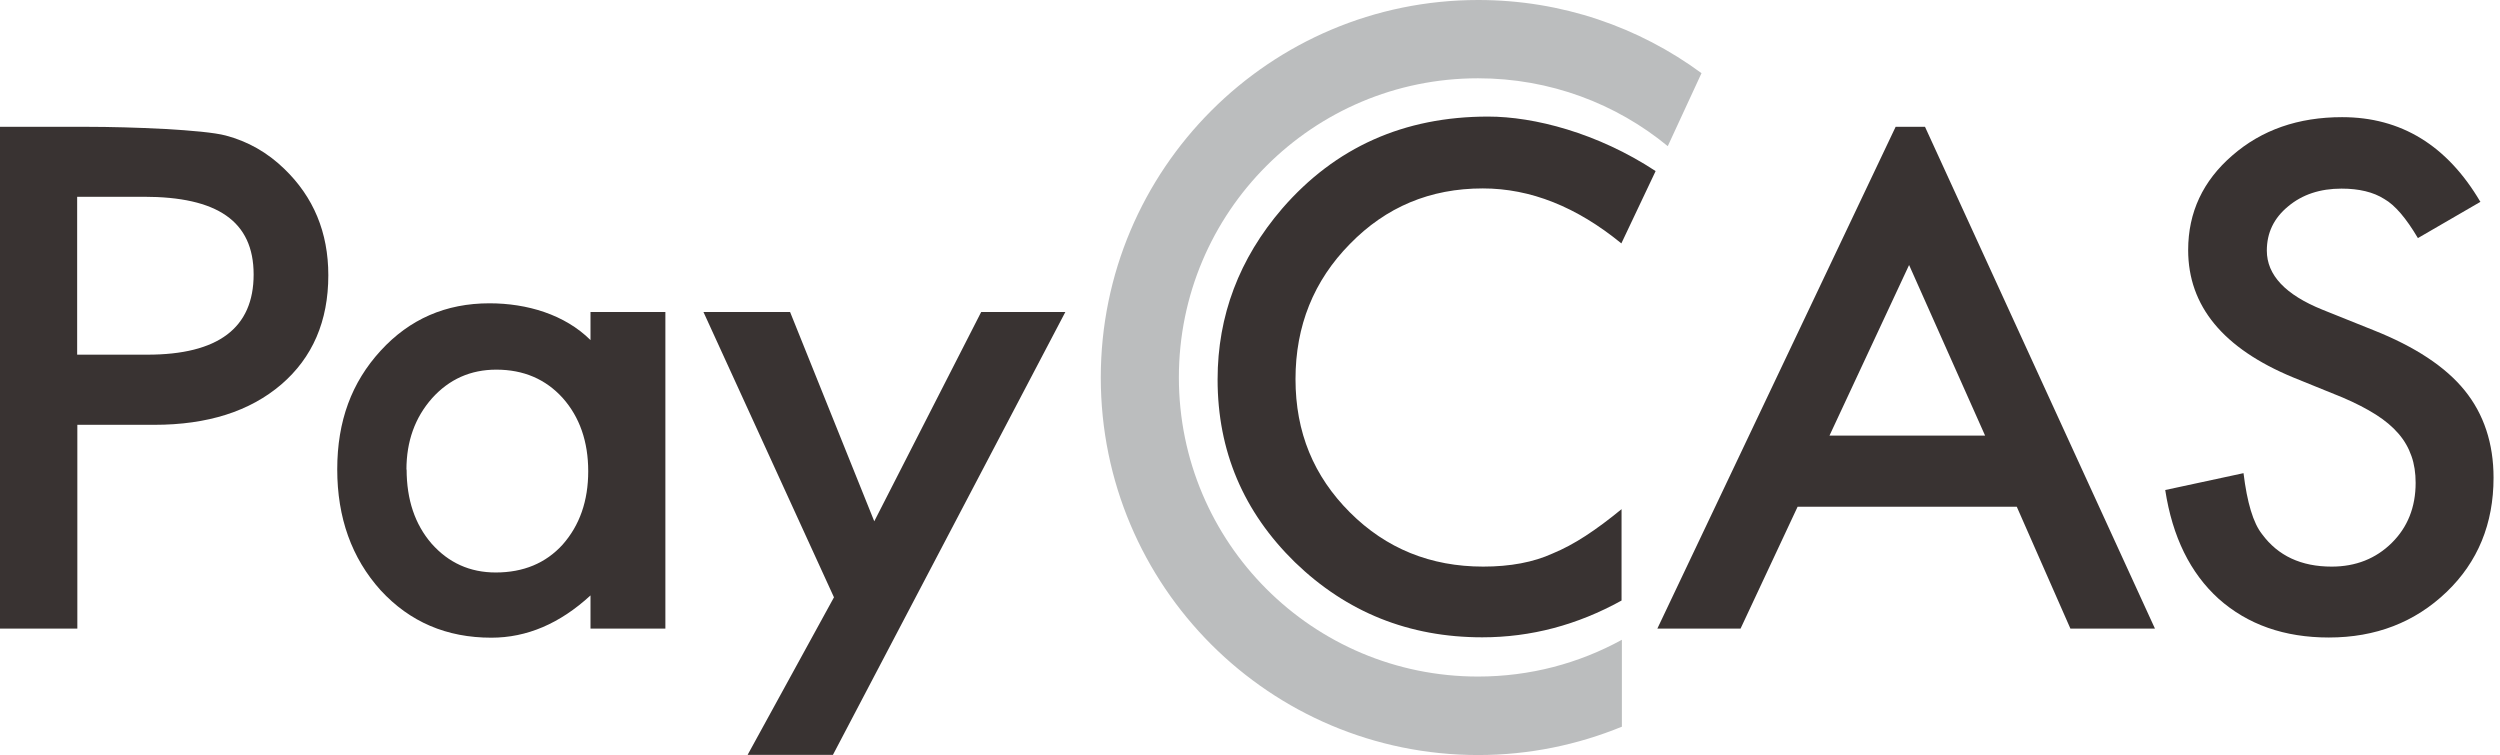
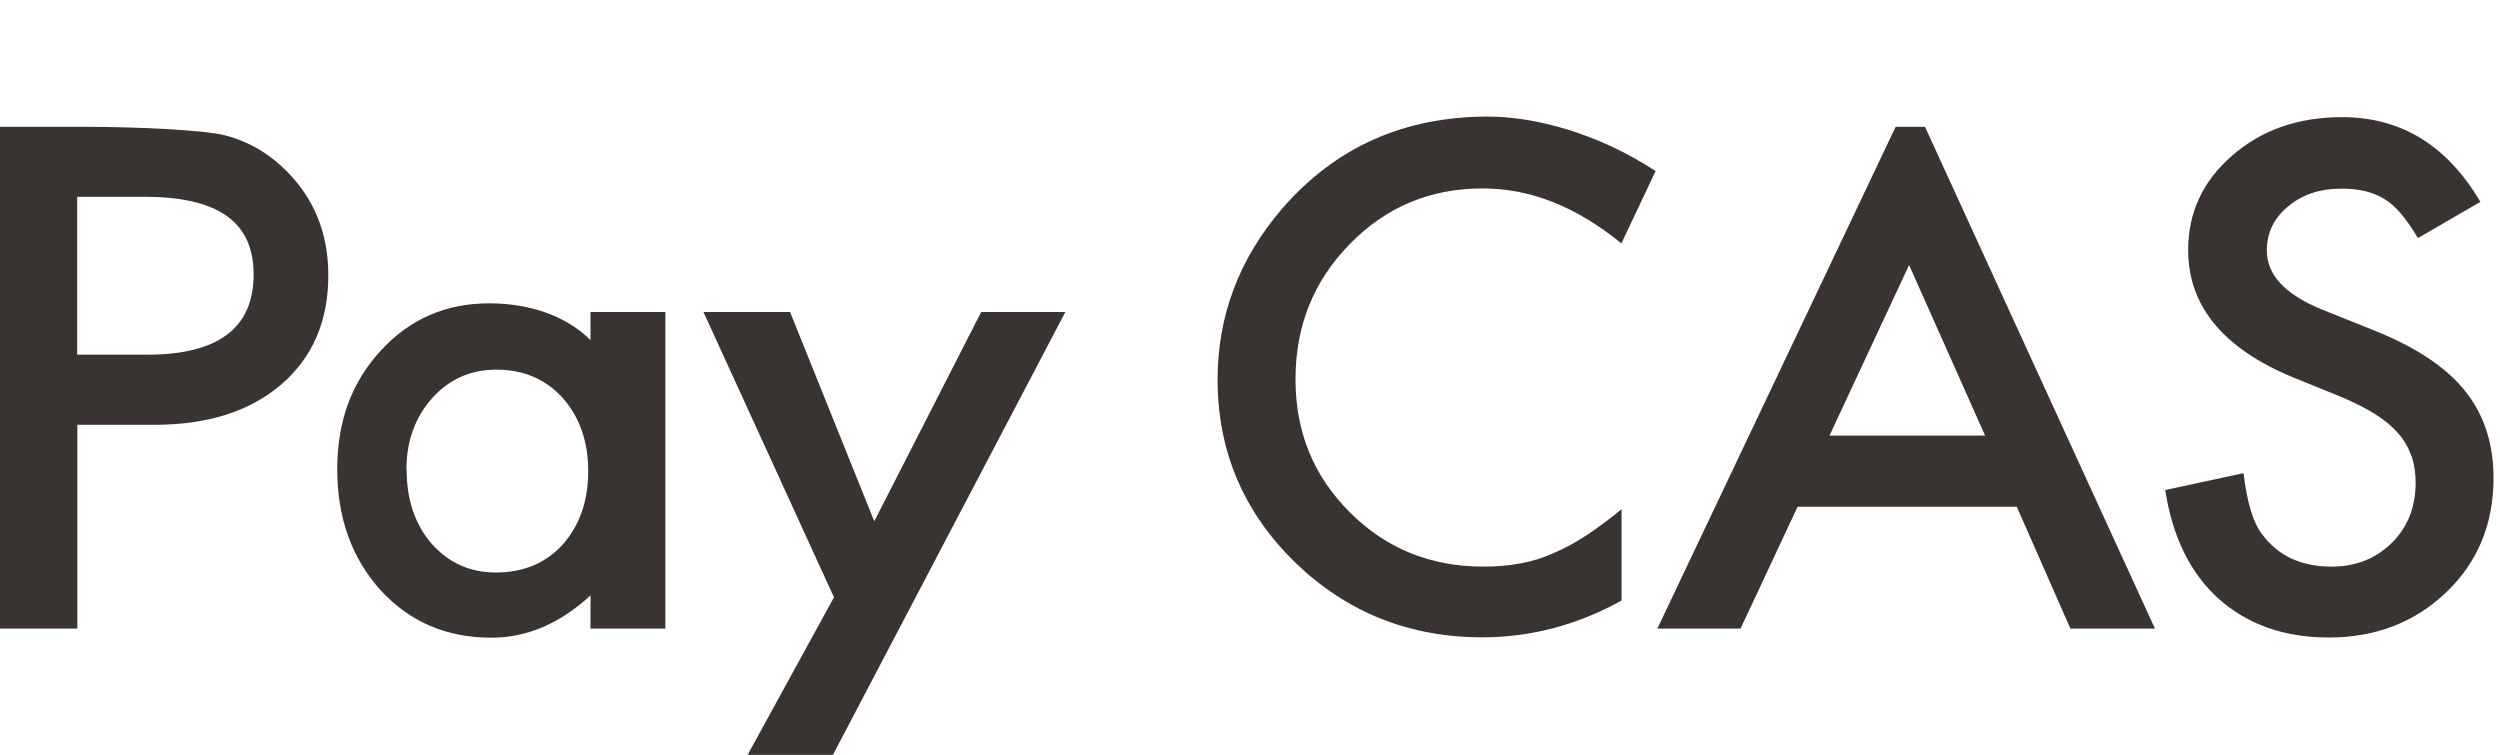
<svg xmlns="http://www.w3.org/2000/svg" width="298" height="90" viewBox="0 0 298 90" fill="none">
-   <path d="M193.352 86.611C188.065 88.78 182.28 90 176.202 90C151.346 90 131.213 69.867 131.213 45.011C131.213 20.156 151.369 0 176.202 0C186.166 0 195.363 3.231 202.82 8.722L198.798 17.422C192.652 12.36 184.765 9.332 176.179 9.332C156.475 9.332 140.522 25.285 140.522 44.989C140.522 64.692 156.475 80.645 176.179 80.645C182.393 80.645 188.223 79.064 193.329 76.262V86.588L193.352 86.611Z" fill="#BBBDBE" />
  <path d="M9.219 50.638V74.929H0V15.117H10.439C15.546 15.117 24.313 15.456 26.912 16.156C29.556 16.857 31.86 18.167 33.871 20.111C37.374 23.477 39.136 27.703 39.136 32.81C39.136 38.278 37.261 42.616 33.532 45.825C29.782 49.033 24.743 50.638 18.393 50.638H9.219ZM9.219 42.277H17.557C26.008 42.277 30.233 39.091 30.233 32.719C30.233 26.347 25.872 23.455 17.15 23.455H9.197V42.277H9.219Z" fill="#393332" />
  <path d="M70.388 37.193H79.313V74.929H70.388V70.974C66.727 74.341 62.795 76.013 58.57 76.013C53.237 76.013 48.853 74.138 45.374 70.364C41.916 66.523 40.199 61.71 40.199 55.948C40.199 50.186 41.916 45.576 45.374 41.803C48.831 38.029 53.147 36.154 58.344 36.154C62.818 36.154 67.314 37.487 70.388 40.537V37.216V37.193ZM48.469 55.948C48.469 59.563 49.464 62.501 51.429 64.783C53.463 67.088 56.016 68.24 59.09 68.24C62.389 68.24 65.055 67.133 67.066 64.918C69.1 62.614 70.116 59.699 70.116 56.174C70.116 52.649 69.1 49.711 67.066 47.429C65.032 45.192 62.411 44.062 59.157 44.062C56.107 44.062 53.553 45.192 51.497 47.474C49.464 49.779 48.447 52.604 48.447 55.993L48.469 55.948Z" fill="#393332" />
  <path d="M99.399 71.177L83.853 37.193H94.179L104.212 62.139L116.956 37.193H126.988L99.286 89.977H89.117L99.421 71.177H99.399Z" fill="#393332" />
  <path d="M197.334 20.427L193.266 29.013C187.934 24.652 182.443 22.46 176.749 22.46C170.467 22.46 165.202 24.675 160.909 29.081C156.593 33.465 154.424 38.842 154.424 45.192C154.424 51.541 156.593 56.761 160.909 61.077C165.225 65.393 170.535 67.539 176.794 67.539C180.025 67.539 182.782 67.02 185.064 65.98C186.329 65.46 187.64 64.76 188.996 63.879C190.351 62.998 191.775 61.935 193.289 60.693V71.584C188.024 74.499 182.488 75.968 176.681 75.968C167.959 75.968 160.525 72.985 154.356 67.02C148.21 61.009 145.137 53.756 145.137 45.237C145.137 37.622 147.713 30.821 152.842 24.855C159.169 17.557 167.349 13.896 177.381 13.896C182.872 13.896 190.419 15.84 197.334 20.381V20.427Z" fill="#393332" />
  <path d="M229.461 15.117L256.87 74.929H246.792L240.398 60.399H214.277L207.475 74.929H197.556L225.959 15.117H229.461ZM236.624 51.926L227.563 31.589L218.073 51.926H236.602H236.624Z" fill="#393332" />
  <path d="M295.695 24.042L288.215 28.381C286.814 26.008 285.481 24.449 284.216 23.726C282.905 22.89 281.188 22.483 279.109 22.483C276.556 22.483 274.432 23.184 272.737 24.607C271.042 26.008 270.206 27.748 270.206 29.872C270.206 32.787 272.421 35.137 276.849 36.922L282.928 39.362C287.876 41.328 291.514 43.724 293.796 46.548C296.079 49.373 297.231 52.852 297.231 56.942C297.231 62.433 295.356 66.998 291.627 70.568C287.854 74.183 283.176 75.991 277.595 75.991C272.308 75.991 267.924 74.454 264.467 71.381C261.077 68.308 258.953 63.992 258.095 58.411L267.427 56.4C267.856 59.902 268.579 62.343 269.641 63.676C271.539 66.252 274.296 67.54 277.934 67.54C280.804 67.54 283.199 66.591 285.097 64.715C286.995 62.84 287.944 60.445 287.944 57.552C287.944 56.4 287.786 55.315 287.447 54.366C287.108 53.395 286.611 52.513 285.91 51.7C285.21 50.886 284.306 50.118 283.199 49.418C282.092 48.717 280.781 48.039 279.245 47.384L273.347 44.989C264.987 41.532 260.829 36.47 260.829 29.804C260.829 25.308 262.591 21.557 266.094 18.529C269.596 15.479 273.957 13.965 279.177 13.965C286.204 13.965 291.695 17.331 295.649 24.042H295.695Z" fill="#393332" />
</svg>